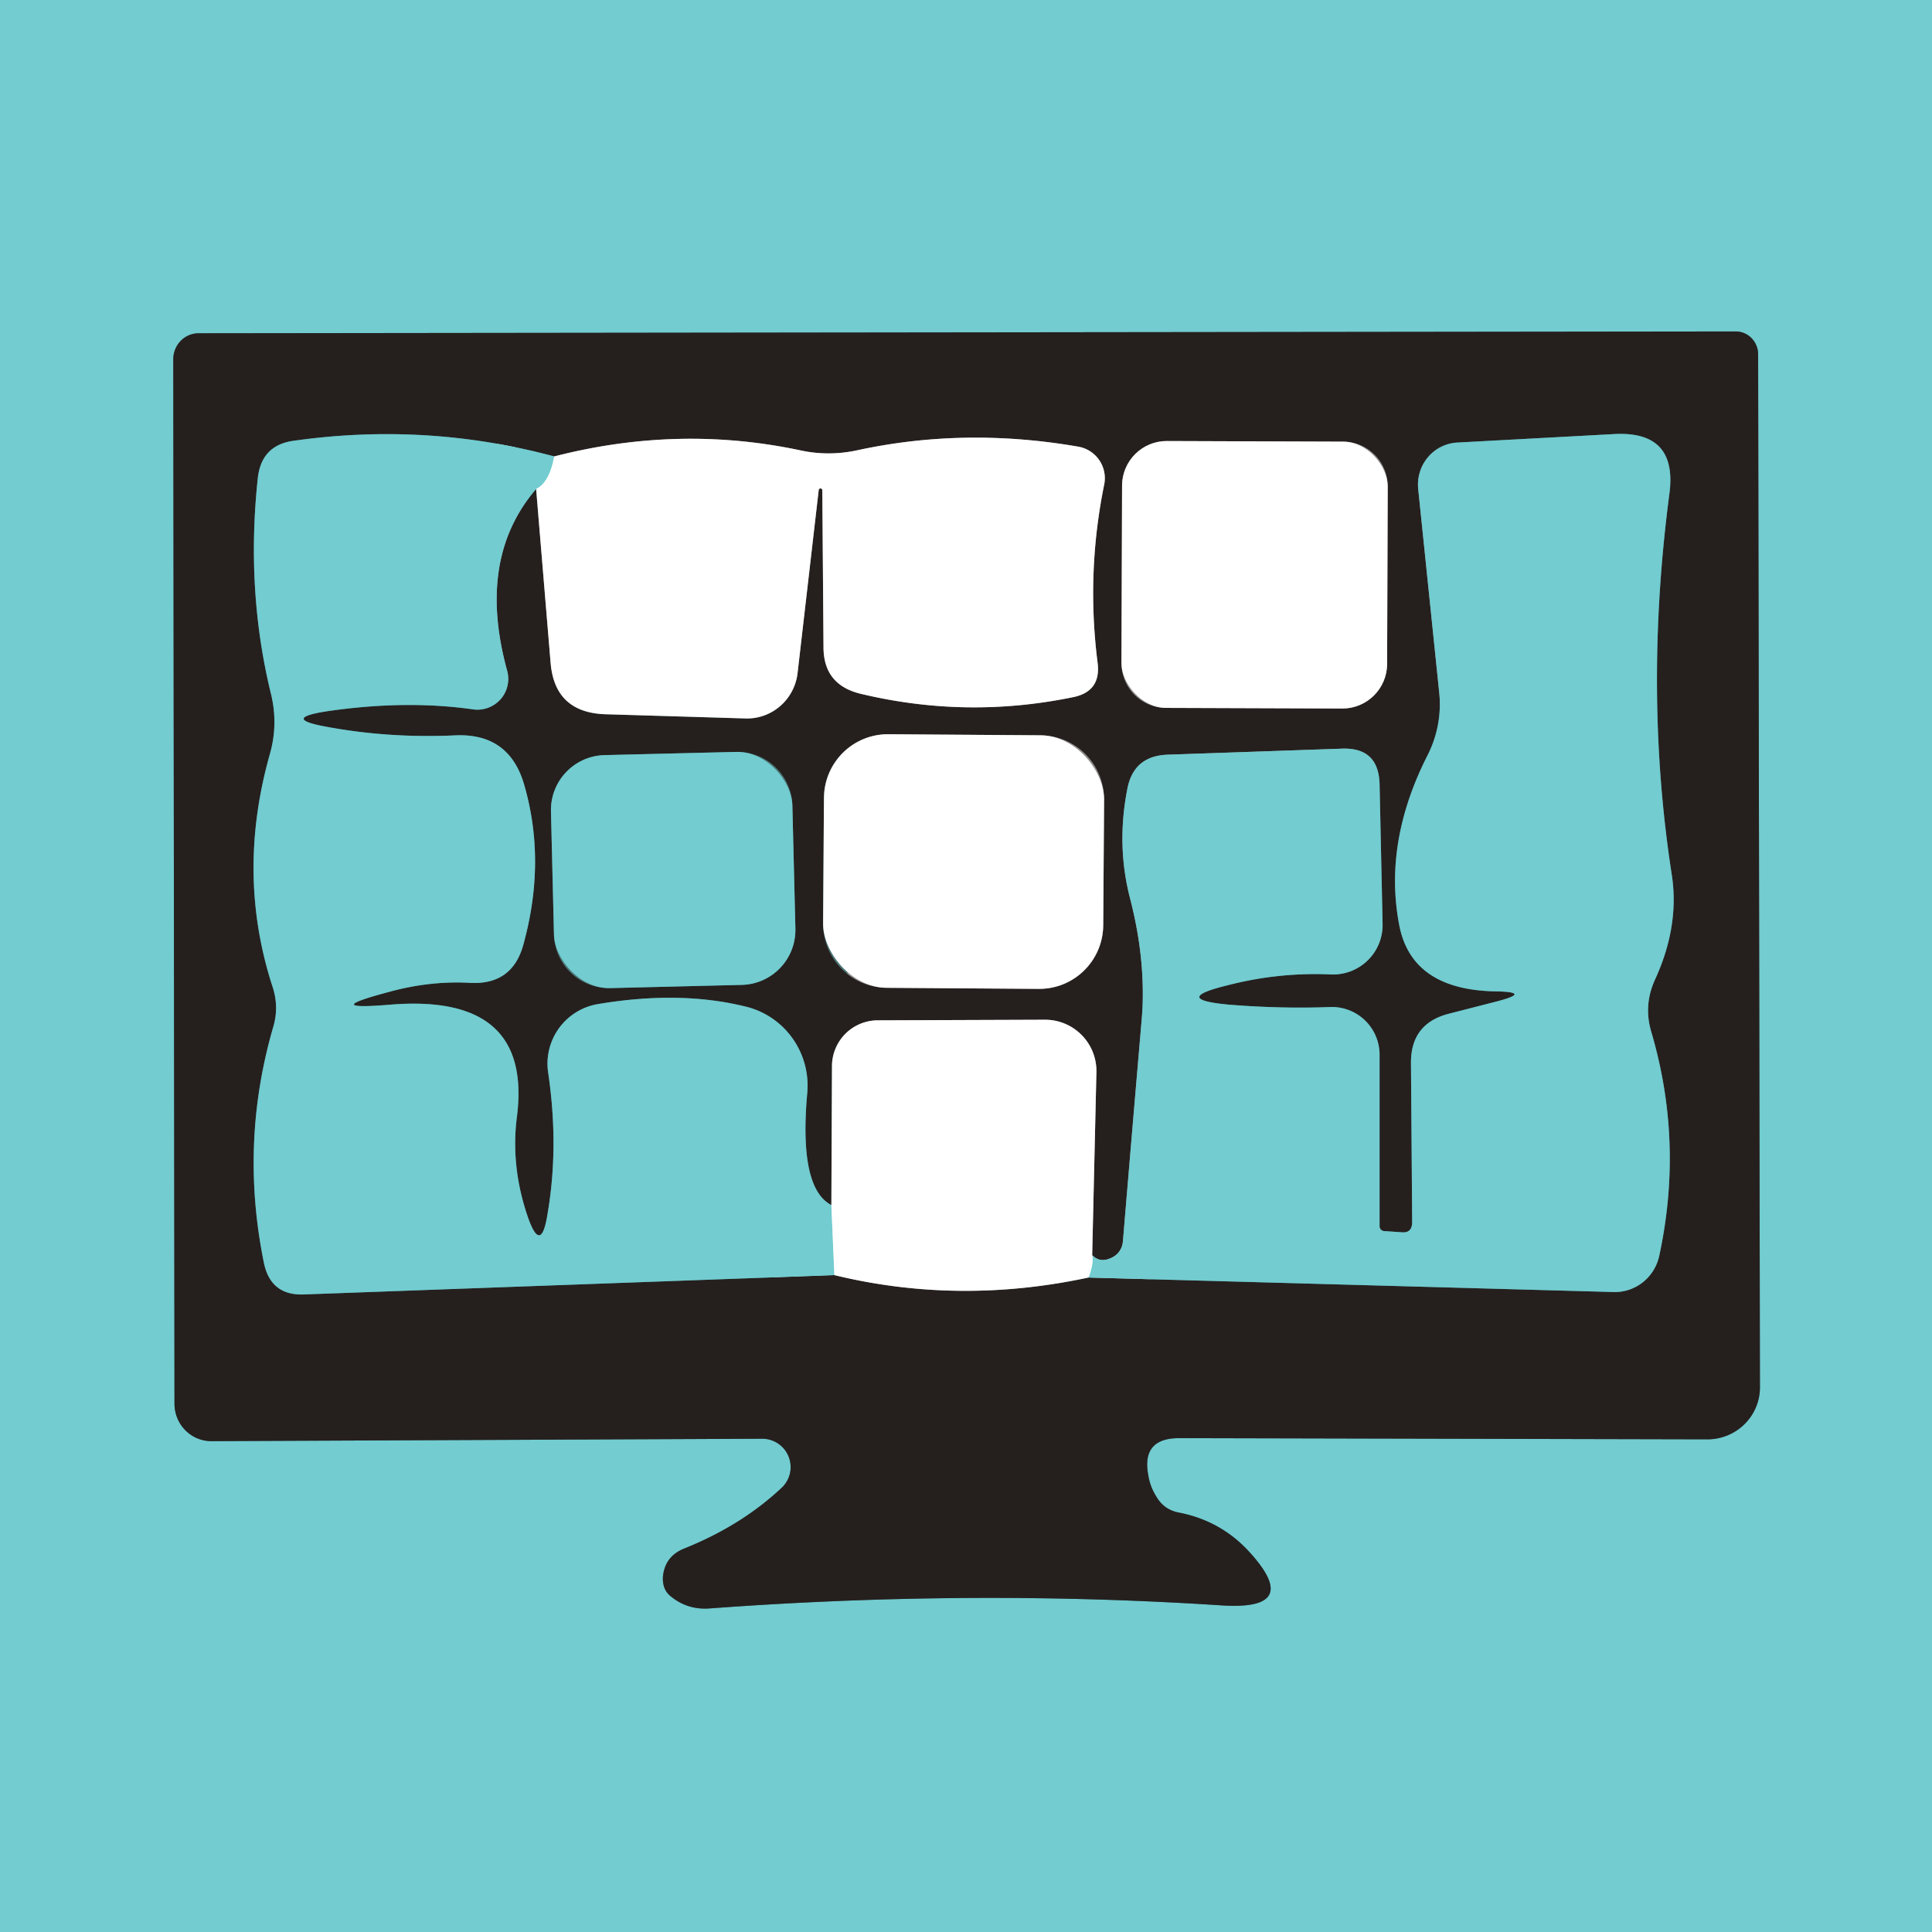
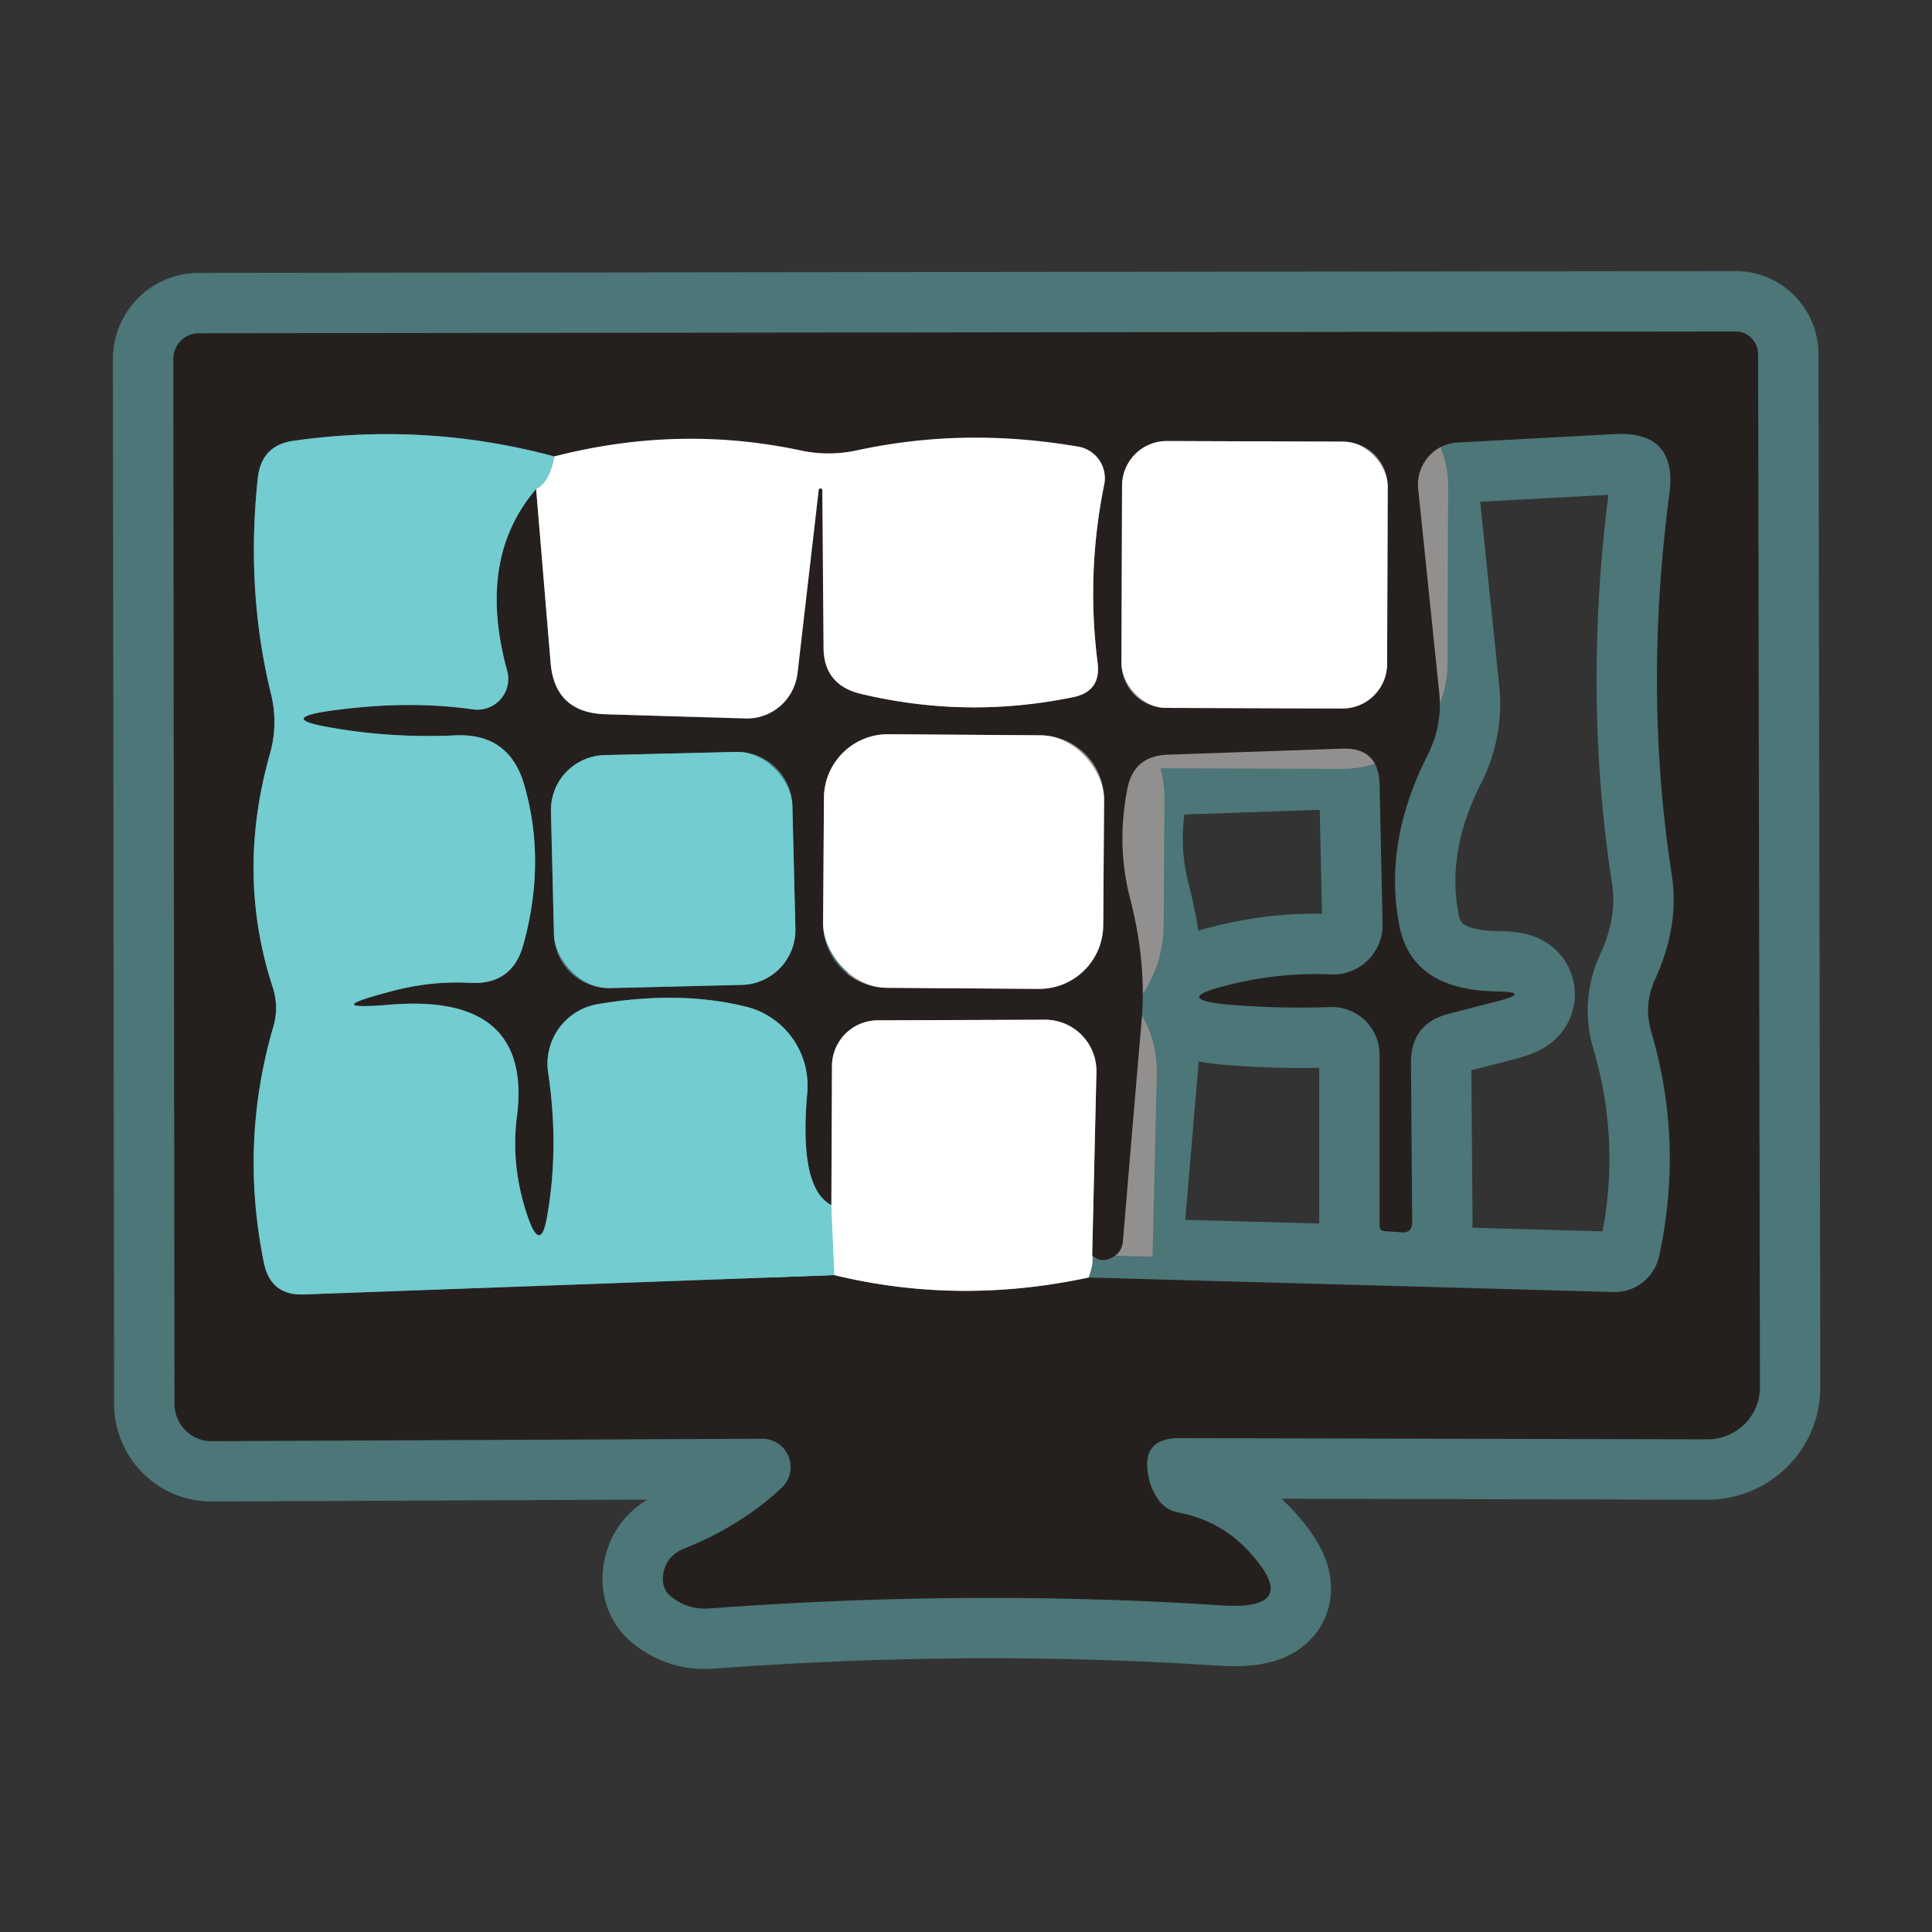
<svg xmlns="http://www.w3.org/2000/svg" version="1.1" viewBox="0.00 0.00 32.00 32.00">
  <rect x="0.00" y="0.00" width="32.00" height="32.00" fill="#333333" stroke="none" />
  <g stroke-width="2.00" fill="none" stroke-linecap="butt">
    <path stroke="#4c7677" vector-effect="non-scaling-stroke" d="   M 19.53 23.82   L 28.28 23.84   A 0.87 0.86 -0.3 0 0 29.15 22.97   L 29.12 5.87   A 0.38 0.37 90.0 0 0 28.75 5.49   L 3.29 5.52   A 0.43 0.42 -90.0 0 0 2.87 5.95   L 2.89 23.25   A 0.62 0.61 90.0 0 0 3.50 23.87   L 12.63 23.83   A 0.47 0.47 0.0 0 1 12.95 24.64   Q 12.28 25.27 11.33 25.65   Q 11.01 25.78 10.98 26.12   Q 10.97 26.33 11.11 26.44   Q 11.39 26.67 11.76 26.64   Q 16.09 26.32 20.23 26.59   Q 21.60 26.68 20.67 25.68   Q 20.20 25.18 19.51 25.05   Q 19.28 25.00 19.16 24.80   Q 19.05 24.63 19.02 24.44   Q 18.90 23.82 19.53 23.82" />
    <path stroke="#92908f" vector-effect="non-scaling-stroke" d="   M 13.82 21.12   Q 15.88 21.62 18.03 21.16" />
    <path stroke="#4c7677" vector-effect="non-scaling-stroke" d="   M 18.03 21.16   L 26.72 21.40   A 0.76 0.75 -82.6 0 0 27.48 20.81   Q 27.89 18.92 27.35 17.09   Q 27.22 16.65 27.41 16.23   Q 27.82 15.34 27.69 14.49   Q 27.22 11.46 27.65 8.18   Q 27.79 7.13 26.73 7.19   L 24.14 7.33   A 0.70 0.69 85.3 0 0 23.49 8.10   L 23.84 11.49   A 1.88 1.85 -34.8 0 1 23.65 12.50   Q 22.92 13.93 23.17 15.29   Q 23.36 16.39 24.76 16.42   Q 25.40 16.43 24.78 16.59   L 24.00 16.79   Q 23.37 16.95 23.37 17.60   L 23.39 20.24   Q 23.39 20.43 23.21 20.41   L 22.92 20.39   A 0.08 0.08 0.0 0 1 22.85 20.31   L 22.85 17.47   A 0.79 0.79 0.0 0 0 22.03 16.68   Q 21.21 16.71 20.35 16.64   Q 19.39 16.55 20.33 16.32   Q 21.18 16.10 22.05 16.14   A 0.82 0.82 0.0 0 0 22.90 15.30   L 22.85 12.98   Q 22.83 12.38 22.23 12.40   L 19.34 12.50   Q 18.77 12.52 18.67 13.08   Q 18.49 14.01 18.72 14.89   Q 18.99 15.94 18.91 16.89   Q 18.75 18.75 18.60 20.55   Q 18.58 20.79 18.34 20.86   Q 18.20 20.90 18.09 20.79" />
    <path stroke="#92908f" vector-effect="non-scaling-stroke" d="   M 18.09 20.79   L 18.16 17.76   A 0.85 0.85 0.0 0 0 17.31 16.89   L 14.54 16.90   A 0.76 0.76 0.0 0 0 13.78 17.65   L 13.77 19.96" />
    <path stroke="#4c7677" vector-effect="non-scaling-stroke" d="   M 13.77 19.96   Q 13.23 19.68 13.37 18.11   A 1.35 1.34 -79.9 0 0 12.38 16.68   Q 11.28 16.40 9.91 16.63   A 1.00 1.00 0.0 0 0 9.08 17.77   Q 9.26 18.99 9.07 20.10   Q 8.96 20.81 8.73 20.12   Q 8.46 19.31 8.56 18.51   Q 8.83 16.45 6.47 16.64   Q 5.27 16.74 6.44 16.43   Q 7.13 16.24 7.80 16.28   Q 8.49 16.31 8.67 15.64   Q 9.05 14.26 8.68 12.99   Q 8.43 12.14 7.54 12.18   Q 6.45 12.23 5.42 12.04   Q 4.64 11.90 5.42 11.78   Q 6.72 11.59 7.84 11.75   A 0.51 0.51 0.0 0 0 8.40 11.11   Q 7.89 9.25 8.88 8.10" />
-     <path stroke="#92908f" vector-effect="non-scaling-stroke" d="   M 8.88 8.10   L 9.12 10.98   Q 9.19 11.80 10.02 11.83   L 12.35 11.90   A 0.85 0.84 -85.9 0 0 13.21 11.15   L 13.56 8.12   A 0.03 0.03 0.0 0 1 13.62 8.12   L 13.64 10.72   Q 13.64 11.34 14.25 11.49   Q 16.00 11.91 17.76 11.55   Q 18.24 11.46 18.18 10.98   Q 17.99 9.49 18.29 8.02   A 0.53 0.53 0.0 0 0 17.87 7.40   Q 15.98 7.07 14.19 7.46   A 2.26 2.15 -43.6 0 1 13.26 7.46   Q 11.24 7.03 9.18 7.56" />
    <path stroke="#4c7677" vector-effect="non-scaling-stroke" d="   M 9.18 7.56   Q 7.06 6.99 4.87 7.30   Q 4.33 7.37 4.27 7.92   Q 4.07 9.79 4.49 11.50   Q 4.61 12.00 4.47 12.49   Q 3.91 14.47 4.51 16.33   Q 4.63 16.68 4.52 17.03   Q 3.97 18.94 4.37 20.91   Q 4.48 21.46 5.03 21.44   L 13.82 21.12" />
-     <path stroke="#b9e6e8" vector-effect="non-scaling-stroke" d="   M 9.18 7.56   Q 9.10 7.99 8.88 8.10" />
    <path stroke="#b9e6e8" vector-effect="non-scaling-stroke" d="   M 13.77 19.96   L 13.82 21.12" />
-     <path stroke="#b9e6e8" vector-effect="non-scaling-stroke" d="   M 18.03 21.16   Q 18.12 20.92 18.09 20.79" />
    <path stroke="#92908f" vector-effect="non-scaling-stroke" d="   M 22.985 8.058   A 0.74 0.74 0.0 0 0 22.248 7.315   L 19.328 7.305   A 0.74 0.74 0.0 0 0 18.585 8.042   L 18.575 10.982   A 0.74 0.74 0.0 0 0 19.312 11.725   L 22.232 11.735   A 0.74 0.74 0.0 0 0 22.975 10.998   L 22.985 8.058" />
    <path stroke="#92908f" vector-effect="non-scaling-stroke" d="   M 18.287 13.246   A 1.06 1.06 0.0 0 0 17.235 12.179   L 14.715 12.161   A 1.06 1.06 0.0 0 0 13.647 13.214   L 13.633 15.294   A 1.06 1.06 0.0 0 0 14.685 16.361   L 17.205 16.379   A 1.06 1.06 0.0 0 0 18.273 15.326   L 18.287 13.246" />
-     <path stroke="#4c7677" vector-effect="non-scaling-stroke" d="   M 13.124 13.341   A 0.91 0.91 0.0 0 0 12.193 12.454   L 10.013 12.507   A 0.91 0.91 0.0 0 0 9.126 13.439   L 9.175 15.479   A 0.91 0.91 0.0 0 0 10.107 16.366   L 12.287 16.313   A 0.91 0.91 0.0 0 0 13.174 15.381   L 13.124 13.341" />
+     <path stroke="#4c7677" vector-effect="non-scaling-stroke" d="   M 13.124 13.341   L 10.013 12.507   A 0.91 0.91 0.0 0 0 9.126 13.439   L 9.175 15.479   A 0.91 0.91 0.0 0 0 10.107 16.366   L 12.287 16.313   A 0.91 0.91 0.0 0 0 13.174 15.381   L 13.124 13.341" />
  </g>
-   <path fill="#72ccd0" d="   M 0.00 0.00   L 32.00 0.00   L 32.00 32.00   L 0.00 32.00   L 0.00 0.00   Z   M 19.53 23.82   L 28.28 23.84   A 0.87 0.86 -0.3 0 0 29.15 22.97   L 29.12 5.87   A 0.38 0.37 90.0 0 0 28.75 5.49   L 3.29 5.52   A 0.43 0.42 -90.0 0 0 2.87 5.95   L 2.89 23.25   A 0.62 0.61 90.0 0 0 3.50 23.87   L 12.63 23.83   A 0.47 0.47 0.0 0 1 12.95 24.64   Q 12.28 25.27 11.33 25.65   Q 11.01 25.78 10.98 26.12   Q 10.97 26.33 11.11 26.44   Q 11.39 26.67 11.76 26.64   Q 16.09 26.32 20.23 26.59   Q 21.60 26.68 20.67 25.68   Q 20.20 25.18 19.51 25.05   Q 19.28 25.00 19.16 24.80   Q 19.05 24.63 19.02 24.44   Q 18.90 23.82 19.53 23.82   Z" />
  <path fill="#25201e" d="   M 19.02 24.44   Q 19.05 24.63 19.16 24.80   Q 19.28 25.00 19.51 25.05   Q 20.20 25.18 20.67 25.68   Q 21.60 26.68 20.23 26.59   Q 16.09 26.32 11.76 26.64   Q 11.39 26.67 11.11 26.44   Q 10.97 26.33 10.98 26.12   Q 11.01 25.78 11.33 25.65   Q 12.28 25.27 12.95 24.64   A 0.47 0.47 0.0 0 0 12.63 23.83   L 3.50 23.87   A 0.62 0.61 90.0 0 1 2.89 23.25   L 2.87 5.95   A 0.43 0.42 90.0 0 1 3.29 5.52   L 28.75 5.49   A 0.38 0.37 -90.0 0 1 29.12 5.87   L 29.15 22.97   A 0.87 0.86 -0.3 0 1 28.28 23.84   L 19.53 23.82   Q 18.90 23.82 19.02 24.44   Z   M 13.82 21.12   Q 15.88 21.62 18.03 21.16   L 26.72 21.40   A 0.76 0.75 -82.6 0 0 27.48 20.81   Q 27.89 18.92 27.35 17.09   Q 27.22 16.65 27.41 16.23   Q 27.82 15.34 27.69 14.49   Q 27.22 11.46 27.65 8.18   Q 27.79 7.13 26.73 7.19   L 24.14 7.33   A 0.70 0.69 85.3 0 0 23.49 8.10   L 23.84 11.49   A 1.88 1.85 -34.8 0 1 23.65 12.50   Q 22.92 13.93 23.17 15.29   Q 23.36 16.39 24.76 16.42   Q 25.40 16.43 24.78 16.59   L 24.00 16.79   Q 23.37 16.95 23.37 17.60   L 23.39 20.24   Q 23.39 20.43 23.21 20.41   L 22.92 20.39   A 0.08 0.08 0.0 0 1 22.85 20.31   L 22.85 17.47   A 0.79 0.79 0.0 0 0 22.03 16.68   Q 21.21 16.71 20.35 16.64   Q 19.39 16.55 20.33 16.32   Q 21.18 16.10 22.05 16.14   A 0.82 0.82 0.0 0 0 22.90 15.30   L 22.85 12.98   Q 22.83 12.38 22.23 12.40   L 19.34 12.50   Q 18.77 12.52 18.67 13.08   Q 18.49 14.01 18.72 14.89   Q 18.99 15.94 18.91 16.89   Q 18.75 18.75 18.60 20.55   Q 18.58 20.79 18.34 20.86   Q 18.20 20.90 18.09 20.79   L 18.16 17.76   A 0.85 0.85 0.0 0 0 17.31 16.89   L 14.54 16.90   A 0.76 0.76 0.0 0 0 13.78 17.65   L 13.77 19.96   Q 13.23 19.68 13.37 18.11   A 1.35 1.34 -79.9 0 0 12.38 16.68   Q 11.28 16.40 9.91 16.63   A 1.00 1.00 0.0 0 0 9.08 17.77   Q 9.26 18.99 9.07 20.10   Q 8.96 20.81 8.73 20.12   Q 8.46 19.31 8.56 18.51   Q 8.83 16.45 6.47 16.64   Q 5.27 16.74 6.44 16.43   Q 7.13 16.24 7.80 16.28   Q 8.49 16.31 8.67 15.64   Q 9.05 14.26 8.68 12.99   Q 8.43 12.14 7.54 12.18   Q 6.45 12.23 5.42 12.04   Q 4.64 11.90 5.42 11.78   Q 6.72 11.59 7.84 11.75   A 0.51 0.51 0.0 0 0 8.40 11.11   Q 7.89 9.25 8.88 8.10   L 9.12 10.98   Q 9.19 11.80 10.02 11.83   L 12.35 11.90   A 0.85 0.84 -85.9 0 0 13.21 11.15   L 13.56 8.12   A 0.03 0.03 0.0 0 1 13.62 8.12   L 13.64 10.72   Q 13.64 11.34 14.25 11.49   Q 16.00 11.91 17.76 11.55   Q 18.24 11.46 18.18 10.98   Q 17.99 9.49 18.29 8.02   A 0.53 0.53 0.0 0 0 17.87 7.40   Q 15.98 7.07 14.19 7.46   A 2.26 2.15 -43.6 0 1 13.26 7.46   Q 11.24 7.03 9.18 7.56   Q 7.06 6.99 4.87 7.30   Q 4.33 7.37 4.27 7.92   Q 4.07 9.79 4.49 11.50   Q 4.61 12.00 4.47 12.49   Q 3.91 14.47 4.51 16.33   Q 4.63 16.68 4.52 17.03   Q 3.97 18.94 4.37 20.91   Q 4.48 21.46 5.03 21.44   L 13.82 21.12   Z   M 22.985 8.058   A 0.74 0.74 0.0 0 0 22.248 7.315   L 19.328 7.305   A 0.74 0.74 0.0 0 0 18.585 8.042   L 18.575 10.982   A 0.74 0.74 0.0 0 0 19.312 11.725   L 22.232 11.735   A 0.74 0.74 0.0 0 0 22.975 10.998   L 22.985 8.058   Z   M 18.287 13.246   A 1.06 1.06 0.0 0 0 17.235 12.179   L 14.715 12.161   A 1.06 1.06 0.0 0 0 13.647 13.214   L 13.633 15.294   A 1.06 1.06 0.0 0 0 14.685 16.361   L 17.205 16.379   A 1.06 1.06 0.0 0 0 18.273 15.326   L 18.287 13.246   Z   M 13.124 13.341   A 0.91 0.91 0.0 0 0 12.193 12.454   L 10.013 12.507   A 0.91 0.91 0.0 0 0 9.126 13.439   L 9.175 15.479   A 0.91 0.91 0.0 0 0 10.107 16.366   L 12.287 16.313   A 0.91 0.91 0.0 0 0 13.174 15.381   L 13.124 13.341   Z" />
  <path fill="#72ccd0" d="   M 9.18 7.56   Q 9.10 7.99 8.88 8.10   Q 7.89 9.25 8.40 11.11   A 0.51 0.51 0.0 0 1 7.84 11.75   Q 6.72 11.59 5.42 11.78   Q 4.64 11.90 5.42 12.04   Q 6.45 12.23 7.54 12.18   Q 8.43 12.14 8.68 12.99   Q 9.05 14.26 8.67 15.64   Q 8.49 16.31 7.80 16.28   Q 7.13 16.24 6.44 16.43   Q 5.27 16.74 6.47 16.64   Q 8.83 16.45 8.56 18.51   Q 8.46 19.31 8.73 20.12   Q 8.96 20.81 9.07 20.10   Q 9.26 18.99 9.08 17.77   A 1.00 1.00 0.0 0 1 9.91 16.63   Q 11.28 16.40 12.38 16.68   A 1.35 1.34 -79.9 0 1 13.37 18.11   Q 13.23 19.68 13.77 19.96   L 13.82 21.12   L 5.03 21.44   Q 4.48 21.46 4.37 20.91   Q 3.97 18.94 4.52 17.03   Q 4.63 16.68 4.51 16.33   Q 3.91 14.47 4.47 12.49   Q 4.61 12.00 4.49 11.50   Q 4.07 9.79 4.27 7.92   Q 4.33 7.37 4.87 7.30   Q 7.06 6.99 9.18 7.56   Z" />
  <path fill="#ffffff" d="   M 8.88 8.10   Q 9.10 7.99 9.18 7.56   Q 11.24 7.03 13.26 7.46   A 2.26 2.15 -43.6 0 0 14.19 7.46   Q 15.98 7.07 17.87 7.40   A 0.53 0.53 0.0 0 1 18.29 8.02   Q 17.99 9.49 18.18 10.98   Q 18.24 11.46 17.76 11.55   Q 16.00 11.91 14.25 11.49   Q 13.64 11.34 13.64 10.72   L 13.62 8.12   A 0.03 0.03 0.0 0 0 13.56 8.12   L 13.21 11.15   A 0.85 0.84 -85.9 0 1 12.35 11.90   L 10.02 11.83   Q 9.19 11.80 9.12 10.98   L 8.88 8.10   Z" />
  <rect fill="#ffffff" x="-2.20" y="-2.21" transform="translate(20.78,9.52) rotate(0.2)" width="4.40" height="4.42" rx="0.74" />
-   <path fill="#72ccd0" d="   M 18.03 21.16   Q 18.12 20.92 18.09 20.79   Q 18.20 20.90 18.34 20.86   Q 18.58 20.79 18.60 20.55   Q 18.75 18.75 18.91 16.89   Q 18.99 15.94 18.72 14.89   Q 18.49 14.01 18.67 13.08   Q 18.77 12.52 19.34 12.50   L 22.23 12.40   Q 22.83 12.38 22.85 12.98   L 22.90 15.30   A 0.82 0.82 0.0 0 1 22.05 16.14   Q 21.18 16.10 20.33 16.32   Q 19.39 16.55 20.35 16.64   Q 21.21 16.71 22.03 16.68   A 0.79 0.79 0.0 0 1 22.85 17.47   L 22.85 20.31   A 0.08 0.08 0.0 0 0 22.92 20.39   L 23.21 20.41   Q 23.39 20.43 23.39 20.24   L 23.37 17.60   Q 23.37 16.95 24.00 16.79   L 24.78 16.59   Q 25.40 16.43 24.76 16.42   Q 23.36 16.39 23.17 15.29   Q 22.92 13.93 23.65 12.50   A 1.88 1.85 -34.8 0 0 23.84 11.49   L 23.49 8.10   A 0.70 0.69 85.3 0 1 24.14 7.33   L 26.73 7.19   Q 27.79 7.13 27.65 8.18   Q 27.22 11.46 27.69 14.49   Q 27.82 15.34 27.41 16.23   Q 27.22 16.65 27.35 17.09   Q 27.89 18.92 27.48 20.81   A 0.76 0.75 -82.6 0 1 26.72 21.40   L 18.03 21.16   Z" />
  <rect fill="#ffffff" x="-2.32" y="-2.10" transform="translate(15.96,14.27) rotate(0.4)" width="4.64" height="4.20" rx="1.06" />
  <rect fill="#72ccd0" x="-2.00" y="-1.93" transform="translate(11.15,14.41) rotate(-1.4)" width="4.00" height="3.86" rx="0.91" />
  <path fill="#ffffff" d="   M 18.09 20.79   Q 18.12 20.92 18.03 21.16   Q 15.88 21.62 13.82 21.12   L 13.77 19.96   L 13.78 17.65   A 0.76 0.76 0.0 0 1 14.54 16.90   L 17.31 16.89   A 0.85 0.85 0.0 0 1 18.16 17.76   L 18.09 20.79   Z" />
</svg>